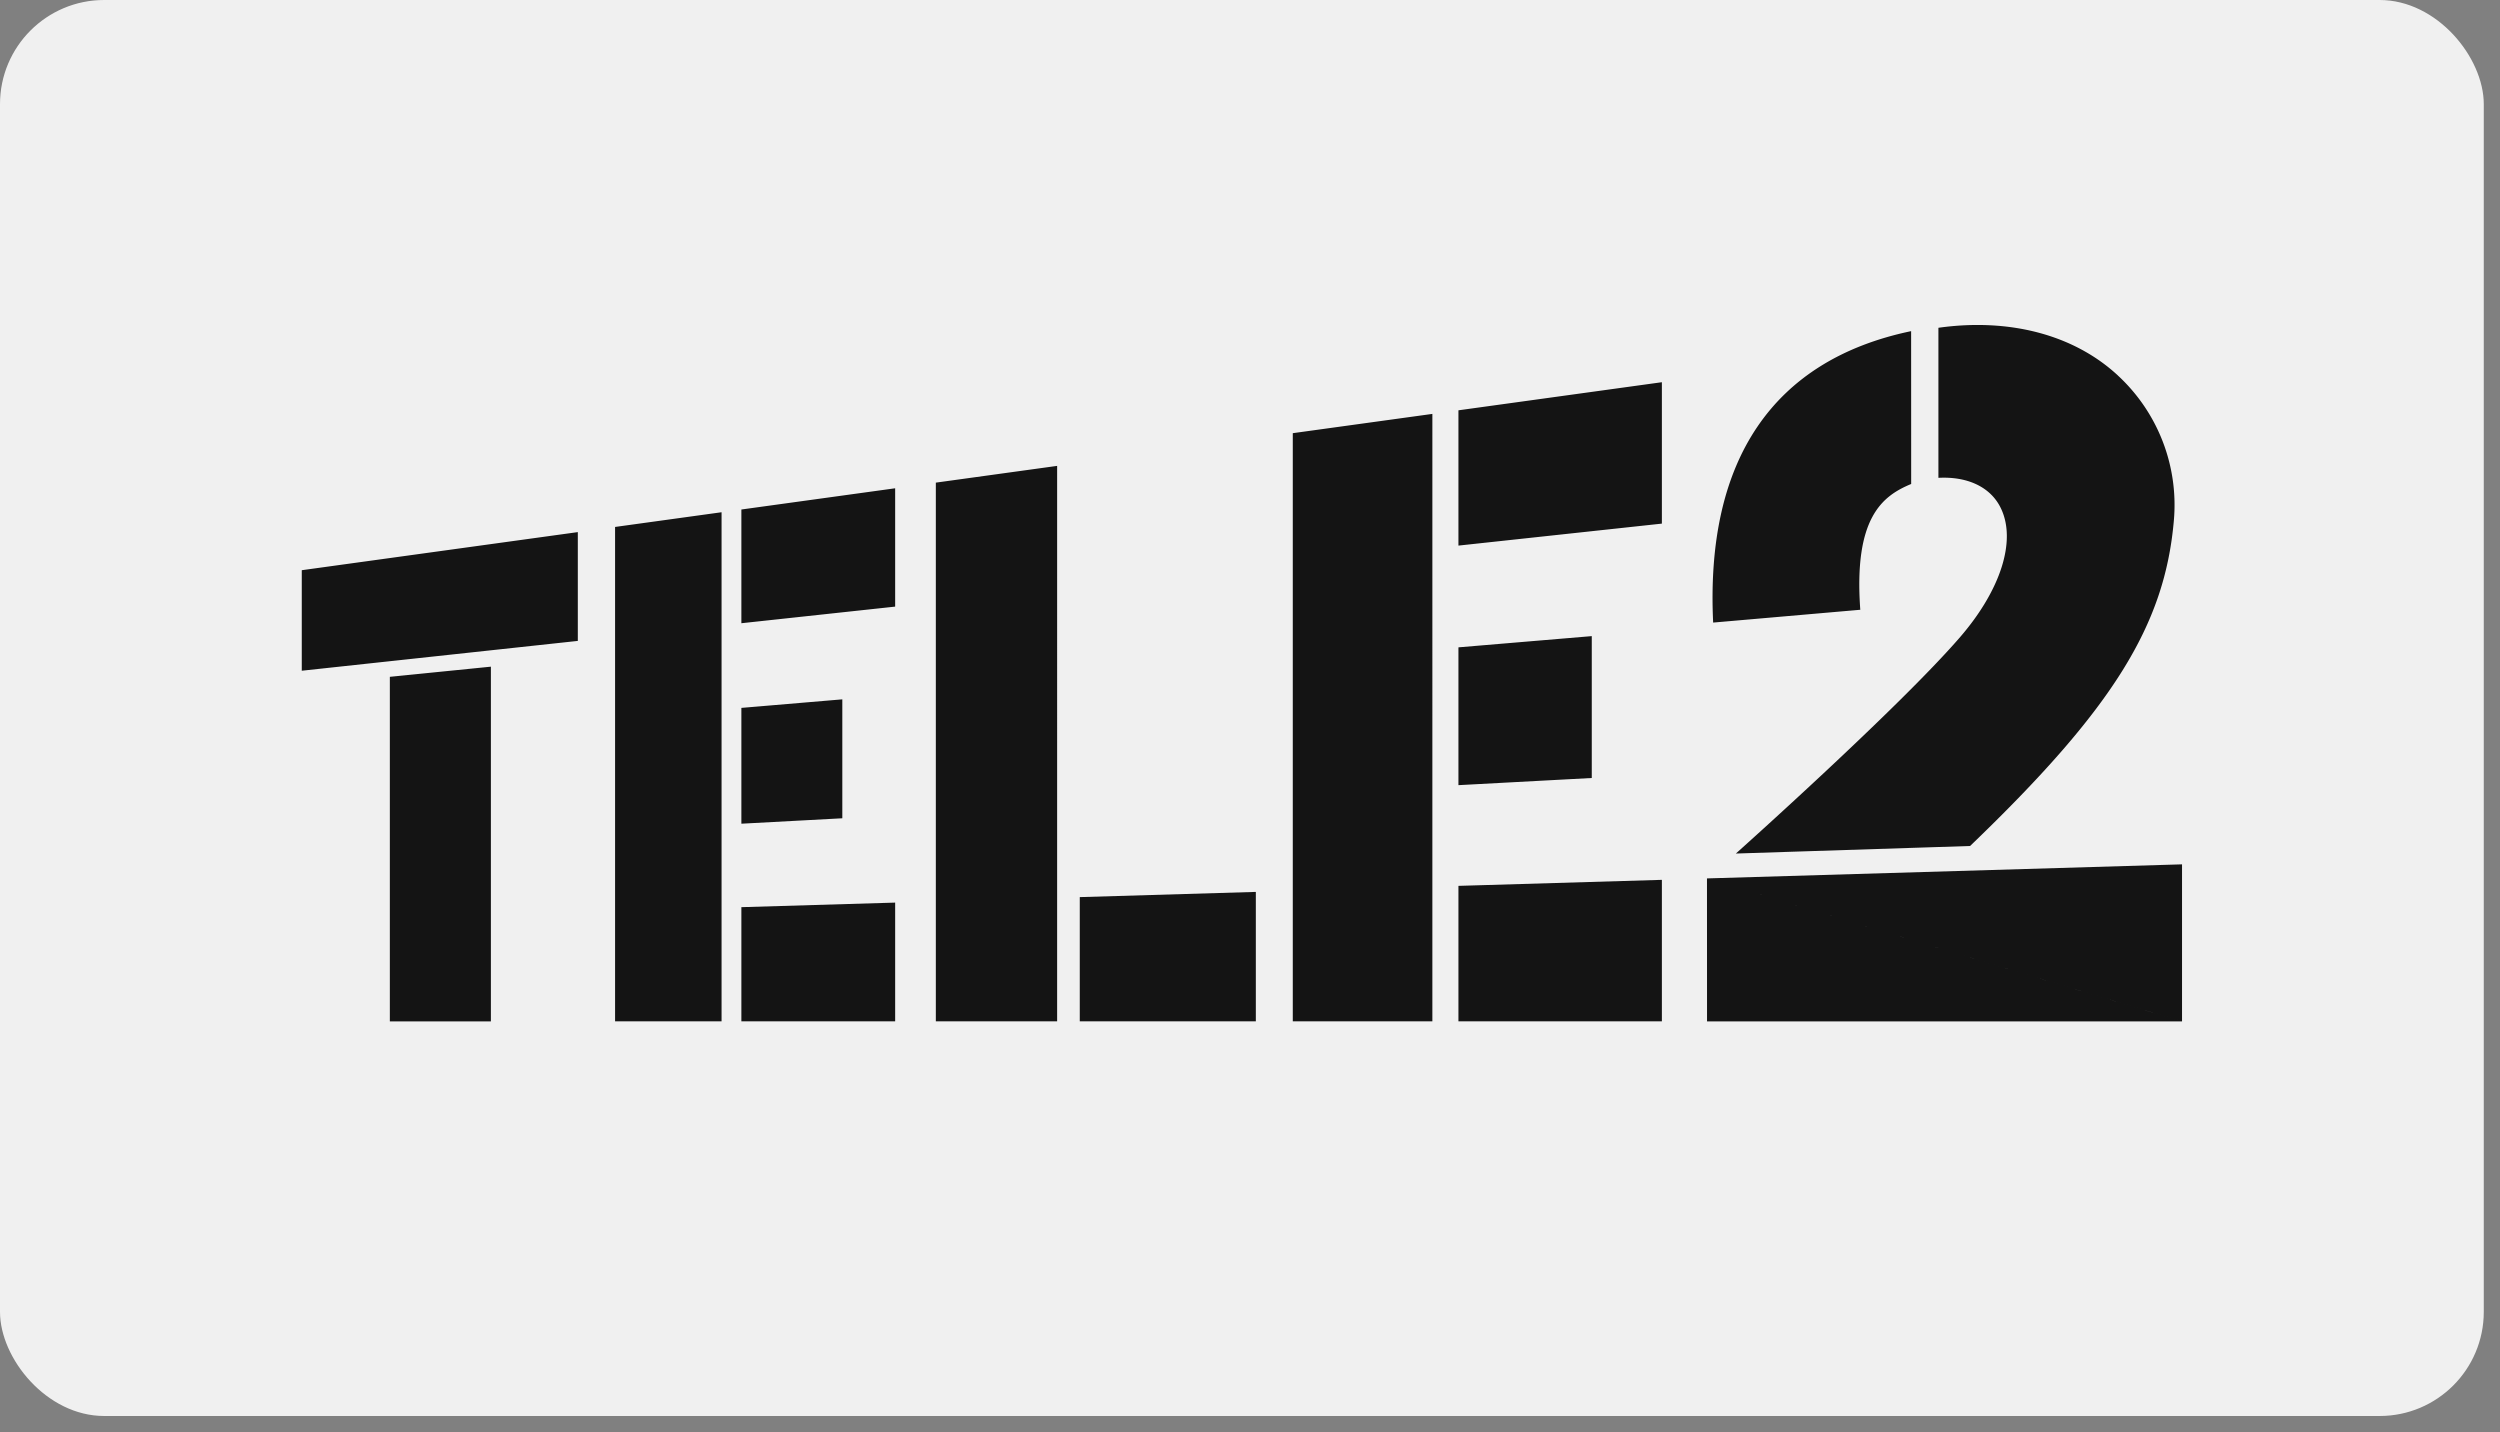
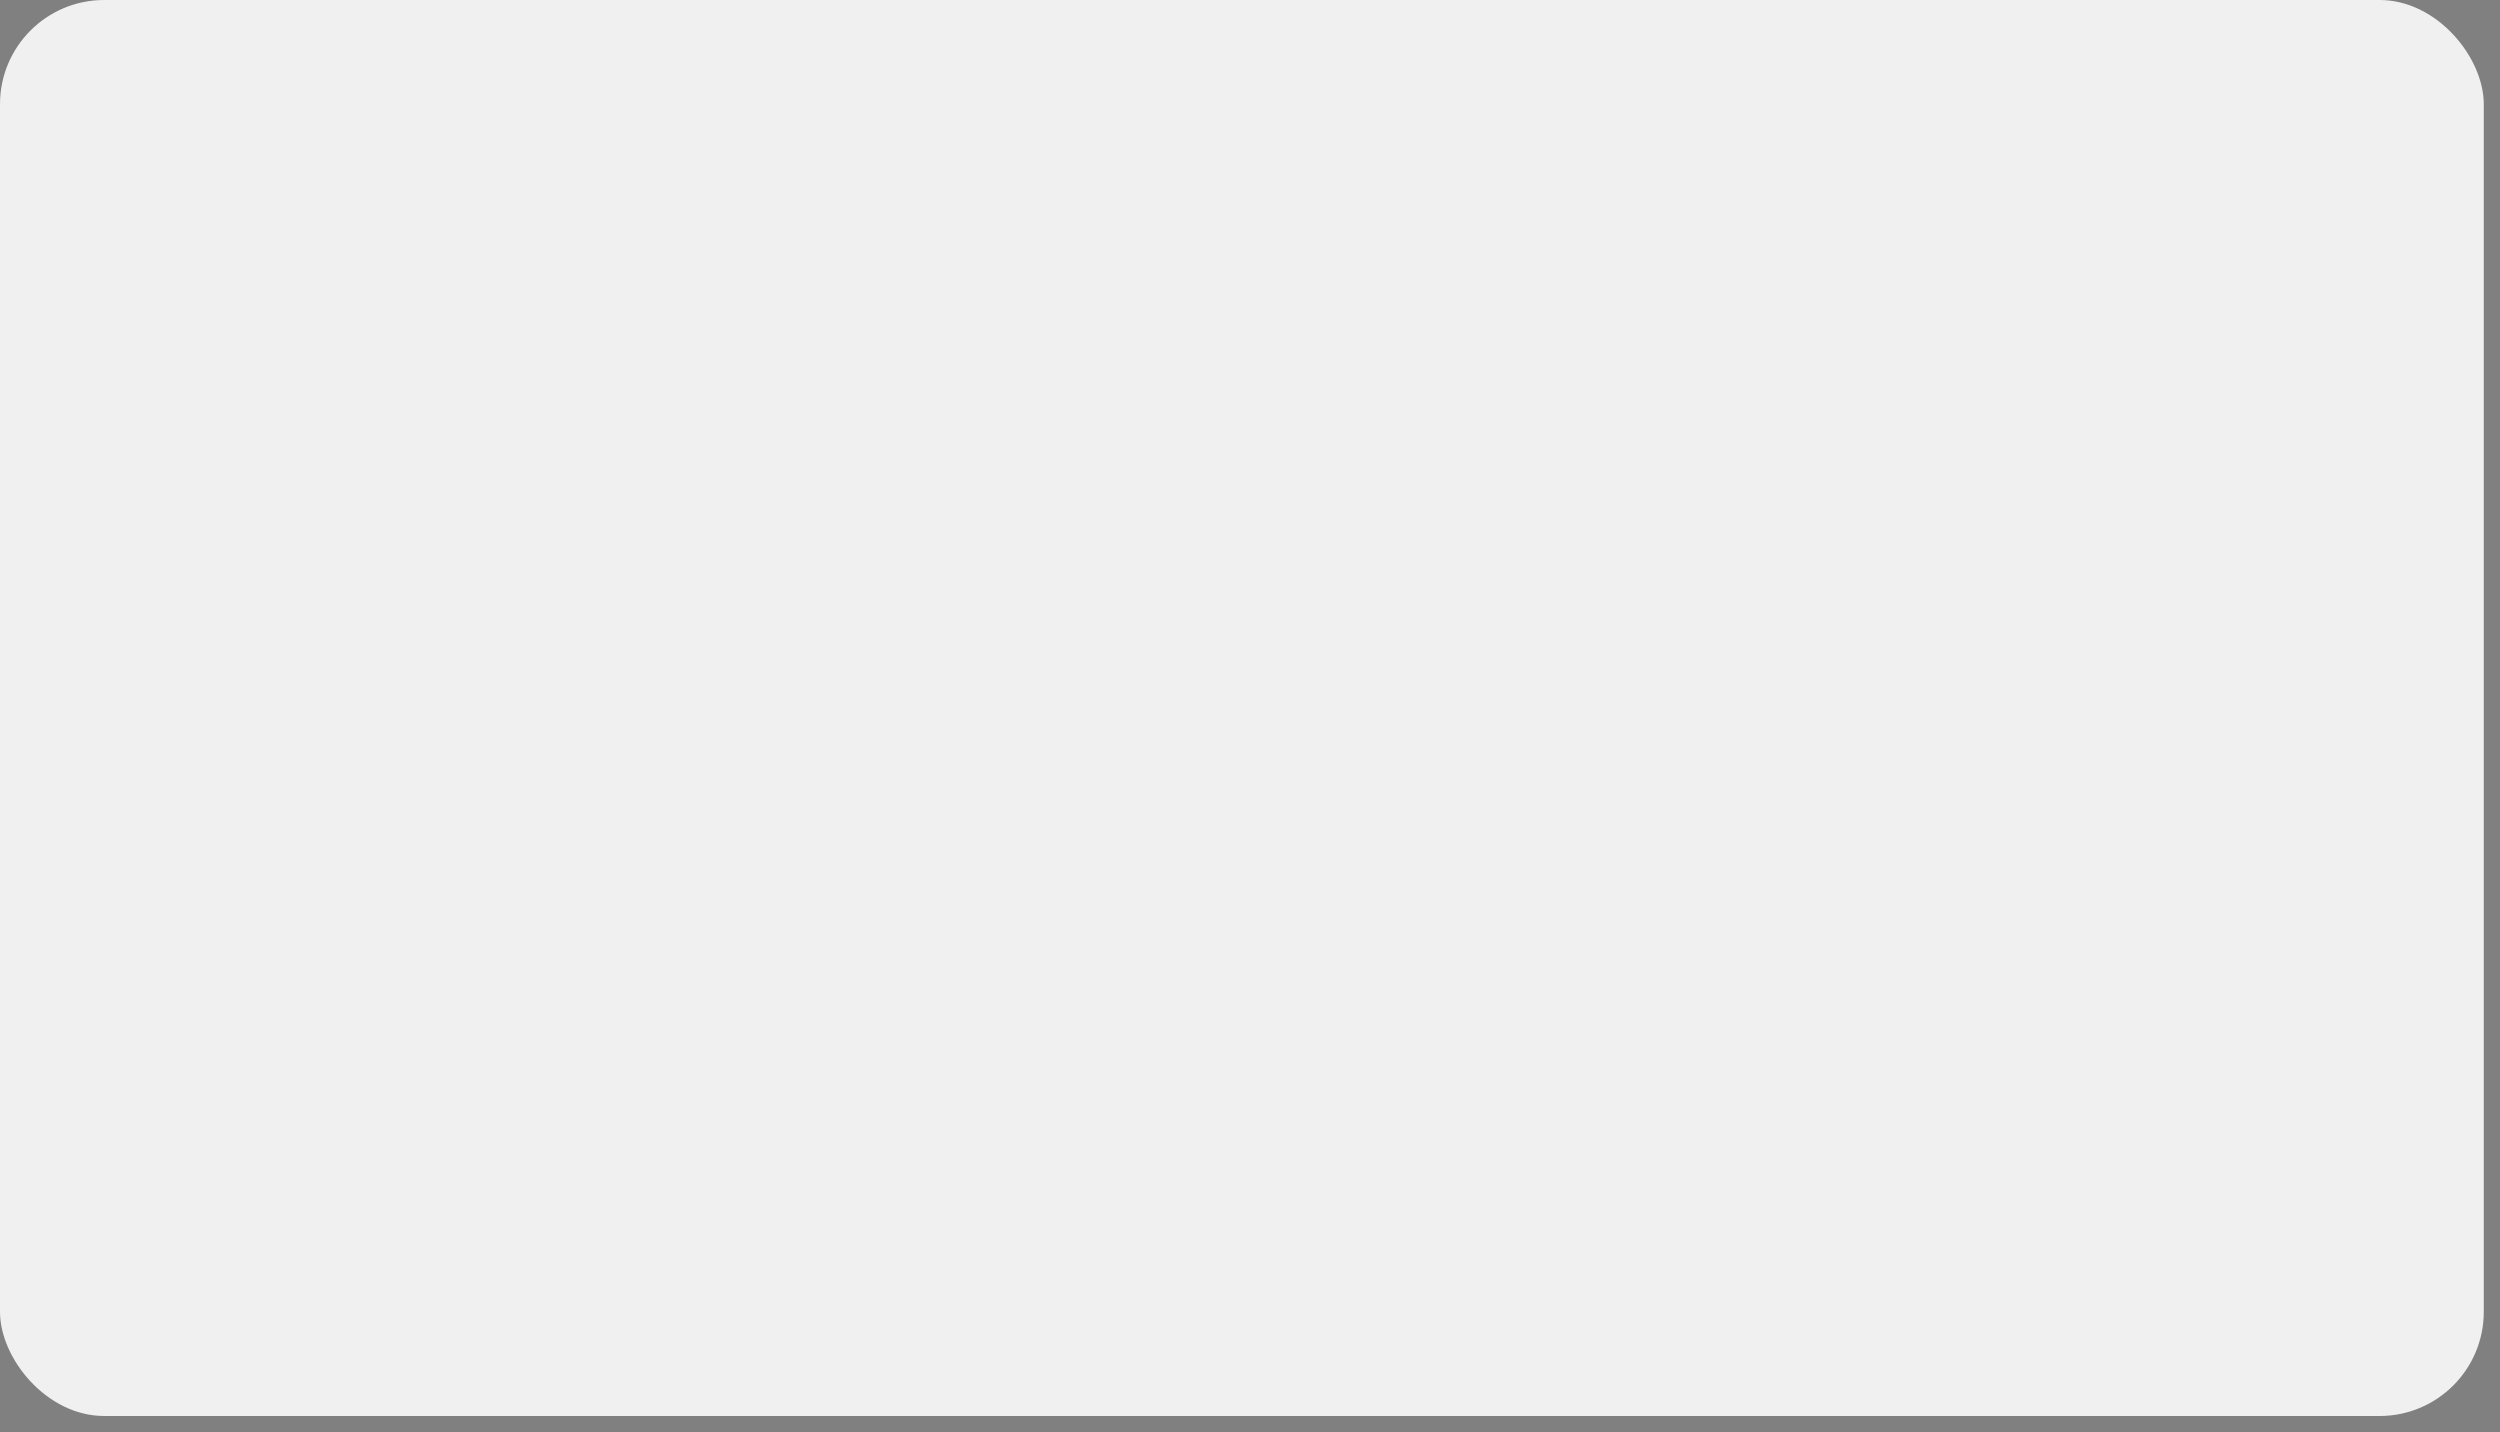
<svg xmlns="http://www.w3.org/2000/svg" width="96" height="55" fill="none">
  <rect width="100%" height="100%" fill="#808080" stroke="none" />
  <rect width="95.377" height="54.374" rx="4" fill="#F0F0F0" />
-   <path d="M11.588 21.896v3.86l10.6-1.145v-4.178l-10.6 1.463zm3.382 4.095v13.23h3.88V25.6l-3.88.39zm8.649-5.756V39.22h4.089V19.67l-4.09.565zm4.85-.67v4.367l5.905-.638V18.75l-5.905.815zm0 7.618v4.447l3.876-.208v-4.567l-3.876.328zm0 7.652v4.385h5.905v-4.56l-5.905.175zm21.174-18.2V39.22h5.36V15.894l-5.36.74zm6.361-.88v5.196l7.812-.844v-5.43l-7.812 1.079zm0 9.103v5.292l5.12-.275v-5.448l-5.12.431zm0 9.16v5.202h7.812v-5.434l-7.812.231zM35.936 18.532V39.22h4.658V17.89l-4.658.643zm5.527 15.917v4.77h6.761v-4.97l-6.76.2zM81.33 14.421c-1.694-1.572-4.178-2.217-6.895-1.834v5.762c1.1-.06 1.992.341 2.39 1.15.627 1.273-.02 3.183-1.547 4.954-2.356 2.732-8.621 8.323-8.621 8.323l8.994-.29c5.495-5.276 7.469-8.478 7.823-12.474a6.768 6.768 0 00-2.144-5.59zm2.46 24.8v-6.03l-18.242.54 18.243 5.49zm-18.242-5.49l.002 5.49h18.24l-18.242-5.49zm7.839-21.015c-5.3 1.11-7.902 4.94-7.602 11.191l5.65-.492c-.257-3.532.843-4.37 1.954-4.83l-.002-5.869z" fill="#141414" />
</svg>